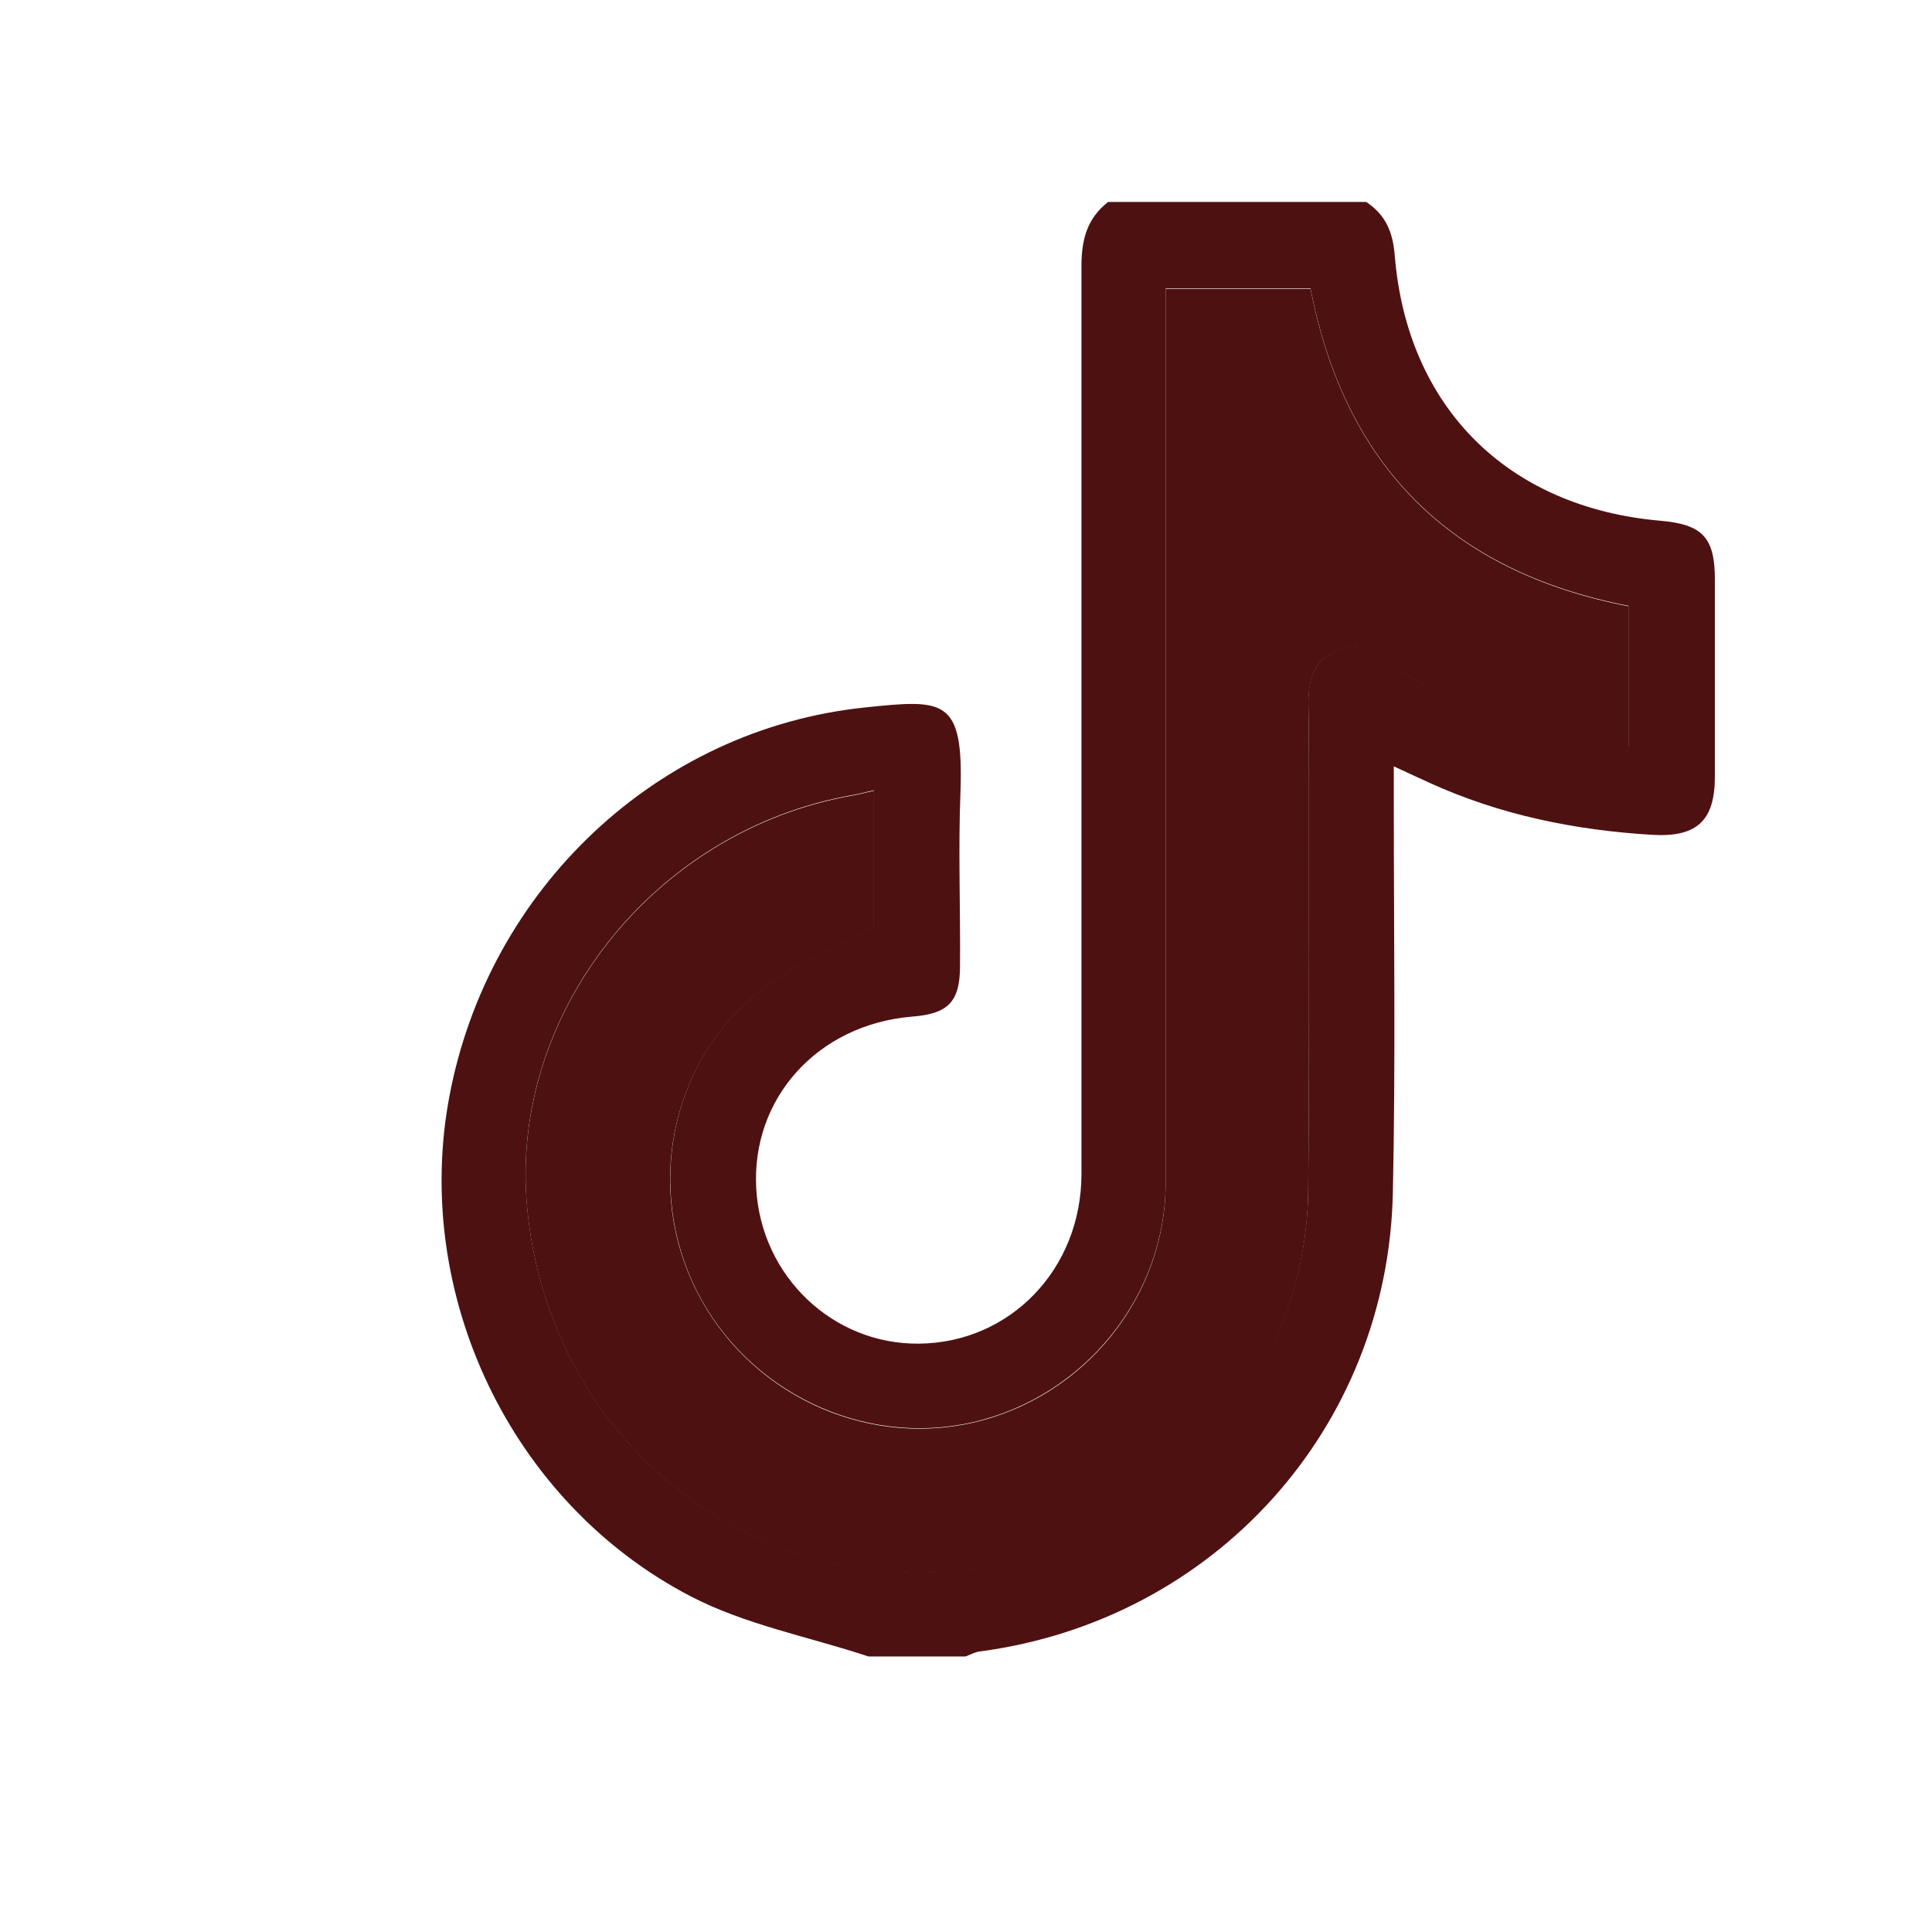
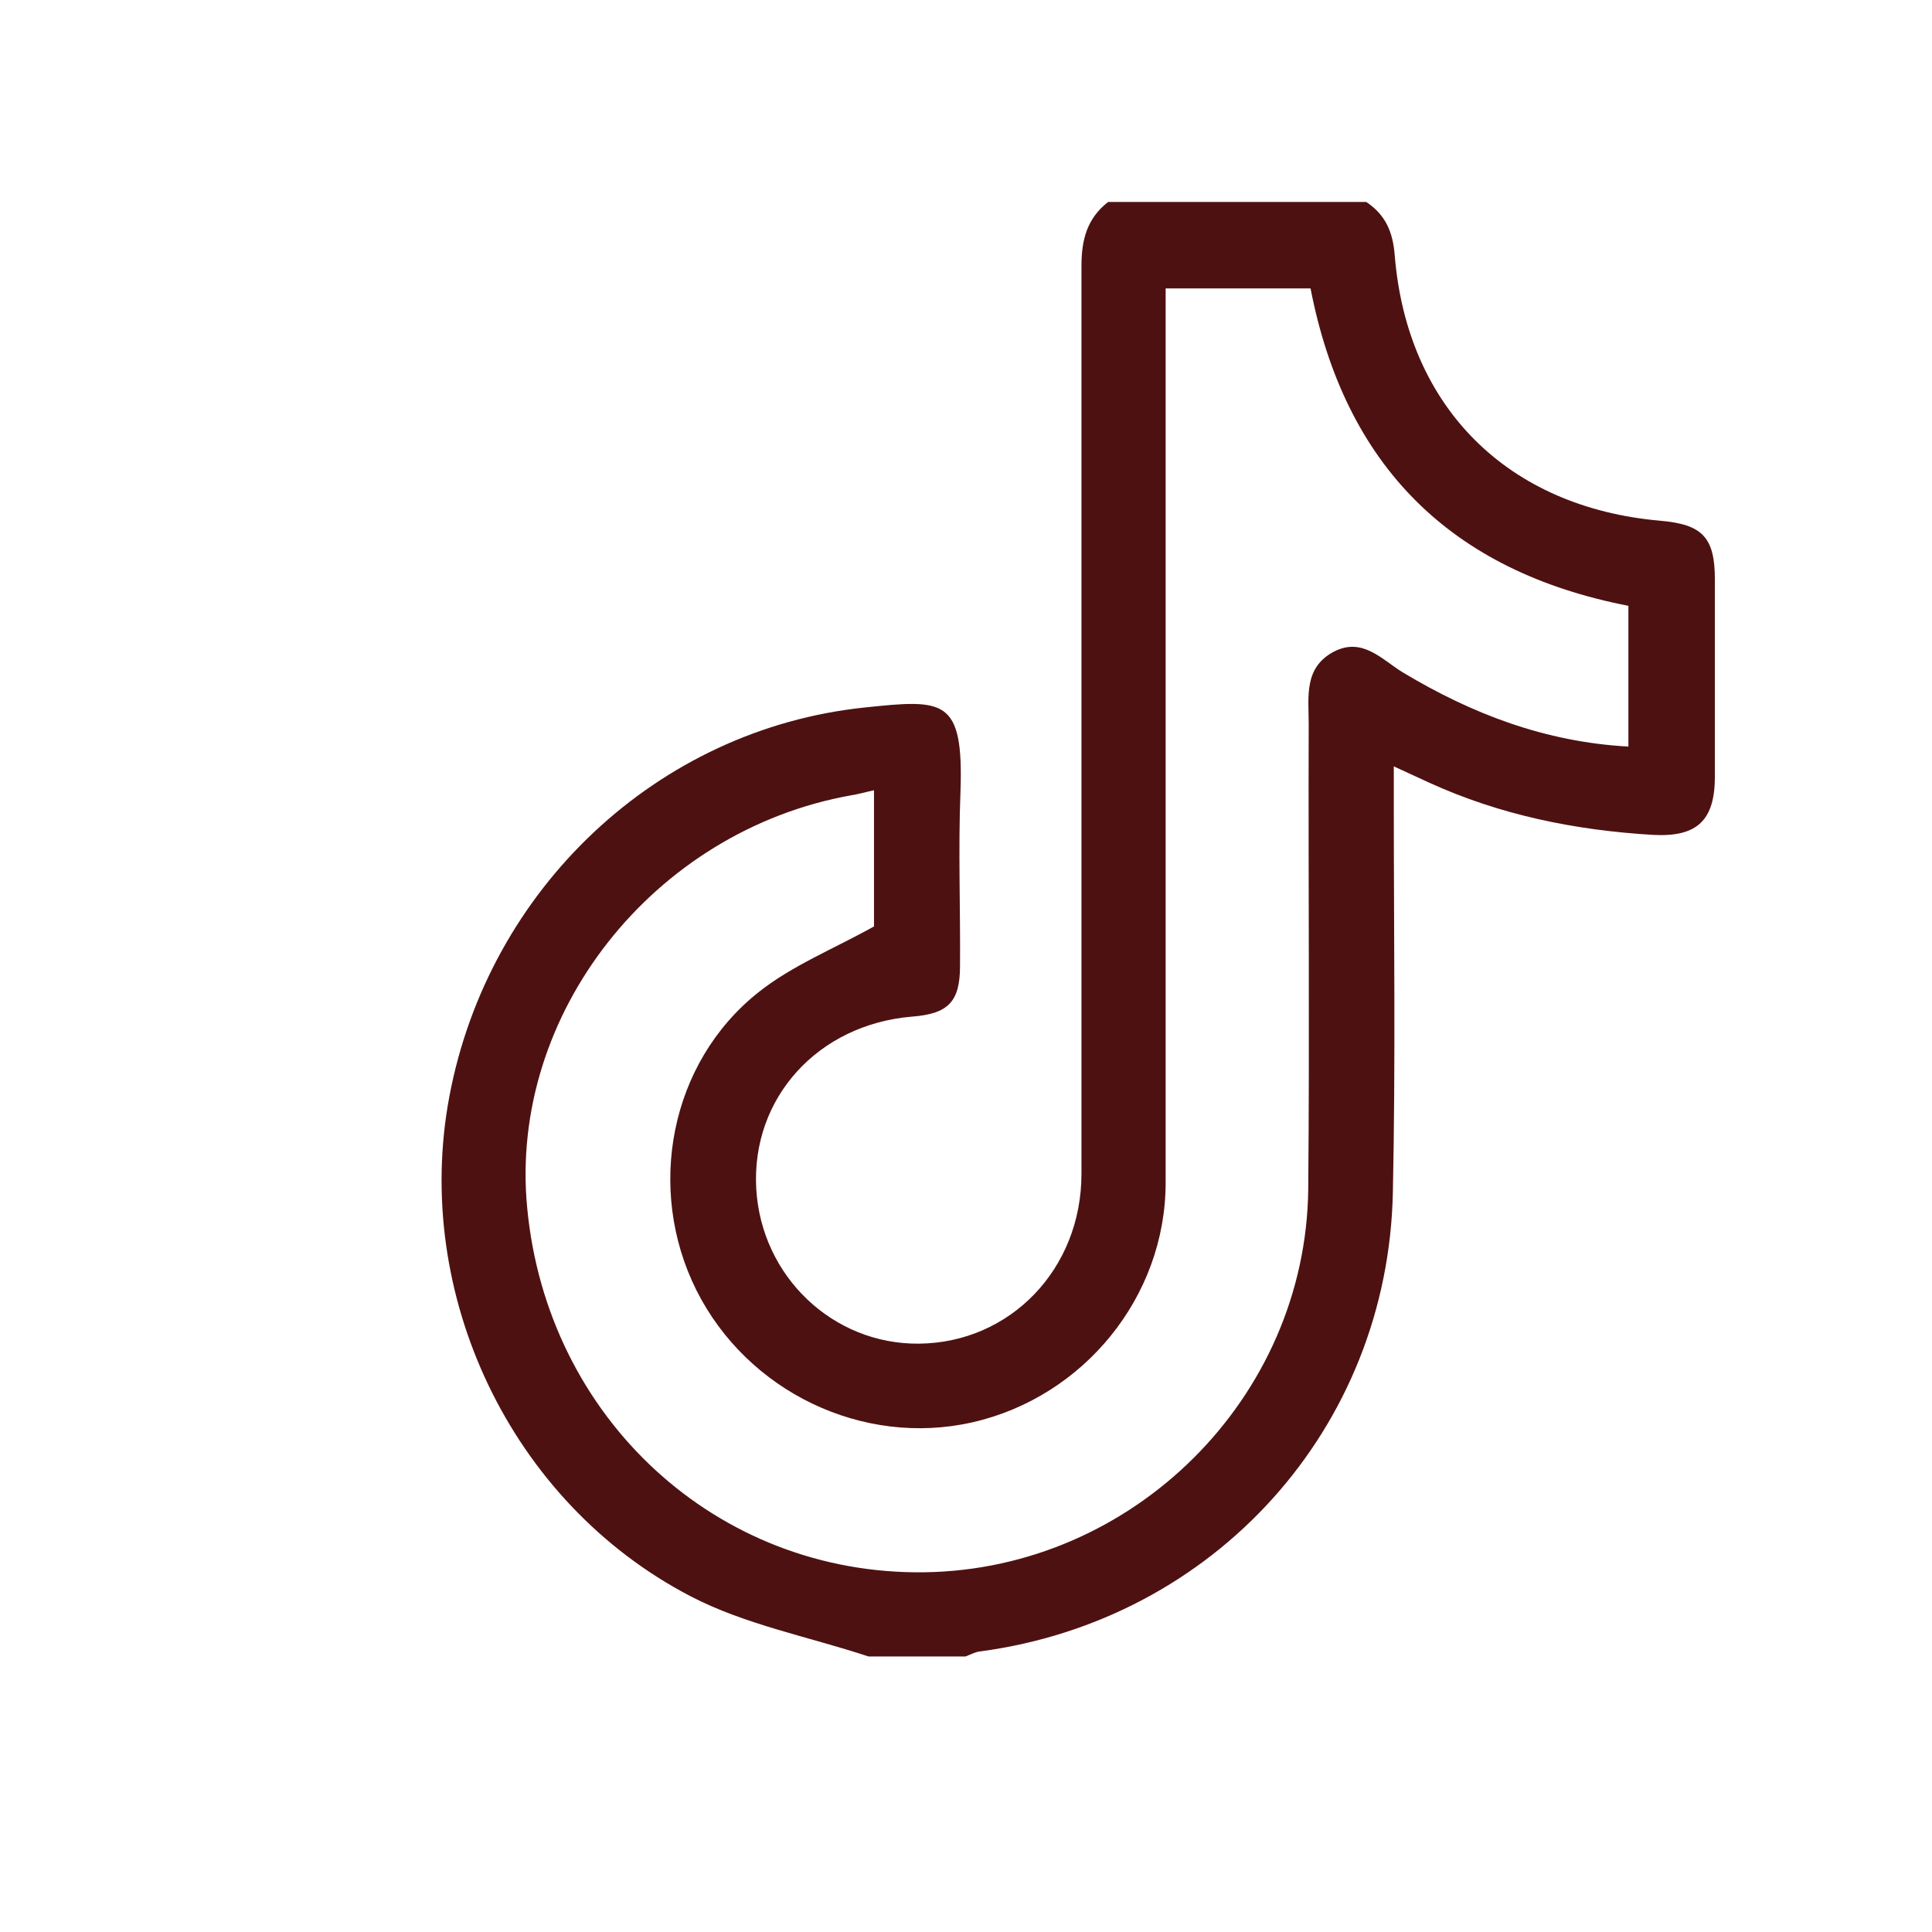
<svg xmlns="http://www.w3.org/2000/svg" id="Capa_1" data-name="Capa 1" viewBox="0 0 42 42">
  <defs>
    <style> .cls-1 { fill: #4e1111; } </style>
  </defs>
  <path class="cls-1" d="m29.7,4.39c.42.28.58.65.62,1.16.27,3.31,2.46,5.48,5.77,5.77.92.08,1.19.36,1.19,1.28,0,1.43,0,2.86,0,4.28,0,.95-.38,1.32-1.34,1.27-1.69-.1-3.33-.43-4.88-1.14-.21-.1-.42-.19-.76-.35,0,.34,0,.58,0,.82,0,2.81.04,5.62-.02,8.43-.1,5.14-3.88,9.31-8.97,9.99-.11.01-.21.07-.32.11h-2.11c-1.3-.43-2.68-.69-3.87-1.31-3.92-2.04-6.05-6.58-5.24-10.87.85-4.51,4.52-7.98,9.03-8.45,1.72-.18,2.15-.21,2.08,1.83-.05,1.26,0,2.53-.01,3.79,0,.78-.26,1.04-1.04,1.1-2.05.17-3.5,1.77-3.39,3.74.11,1.91,1.67,3.39,3.54,3.37,1.98-.02,3.53-1.62,3.53-3.69,0-6.58,0-13.16,0-19.73,0-.58.12-1.04.58-1.4h5.62Zm-10.7,12.79c-.23.05-.36.09-.5.11-4.3.77-7.44,4.76-7.04,8.96.43,4.59,4.13,7.99,8.63,7.93,4.54-.06,8.3-3.79,8.35-8.33.03-3.37,0-6.74.01-10.12,0-.58-.11-1.21.54-1.56.63-.33,1.05.17,1.51.45,1.5.9,3.09,1.51,4.9,1.61v-3.06c-3.86-.75-6.16-3.04-6.91-6.9h-3.15c0,.33,0,.61,0,.89,0,6.18,0,12.36,0,18.55,0,2.48-1.78,4.66-4.2,5.21-2.38.54-4.89-.66-6-2.87-1.1-2.2-.58-4.95,1.35-6.48.73-.58,1.63-.94,2.51-1.43v-2.97Z" />
-   <path class="cls-1" d="m19,17.18v2.97c-.88.49-1.78.85-2.51,1.43-1.93,1.53-2.46,4.28-1.35,6.48,1.11,2.21,3.61,3.41,6,2.87,2.43-.55,4.2-2.73,4.2-5.21,0-6.18,0-12.36,0-18.55,0-.28,0-.56,0-.89h3.15c.75,3.86,3.05,6.15,6.91,6.9v3.06c-1.81-.09-3.4-.71-4.9-1.61-.47-.28-.88-.78-1.51-.45-.65.34-.53.98-.54,1.56,0,3.37.02,6.74-.01,10.12-.04,4.54-3.8,8.27-8.35,8.33-4.5.06-8.2-3.34-8.63-7.93-.4-4.2,2.74-8.19,7.04-8.96.14-.02.27-.06.5-.11Z" />
</svg>